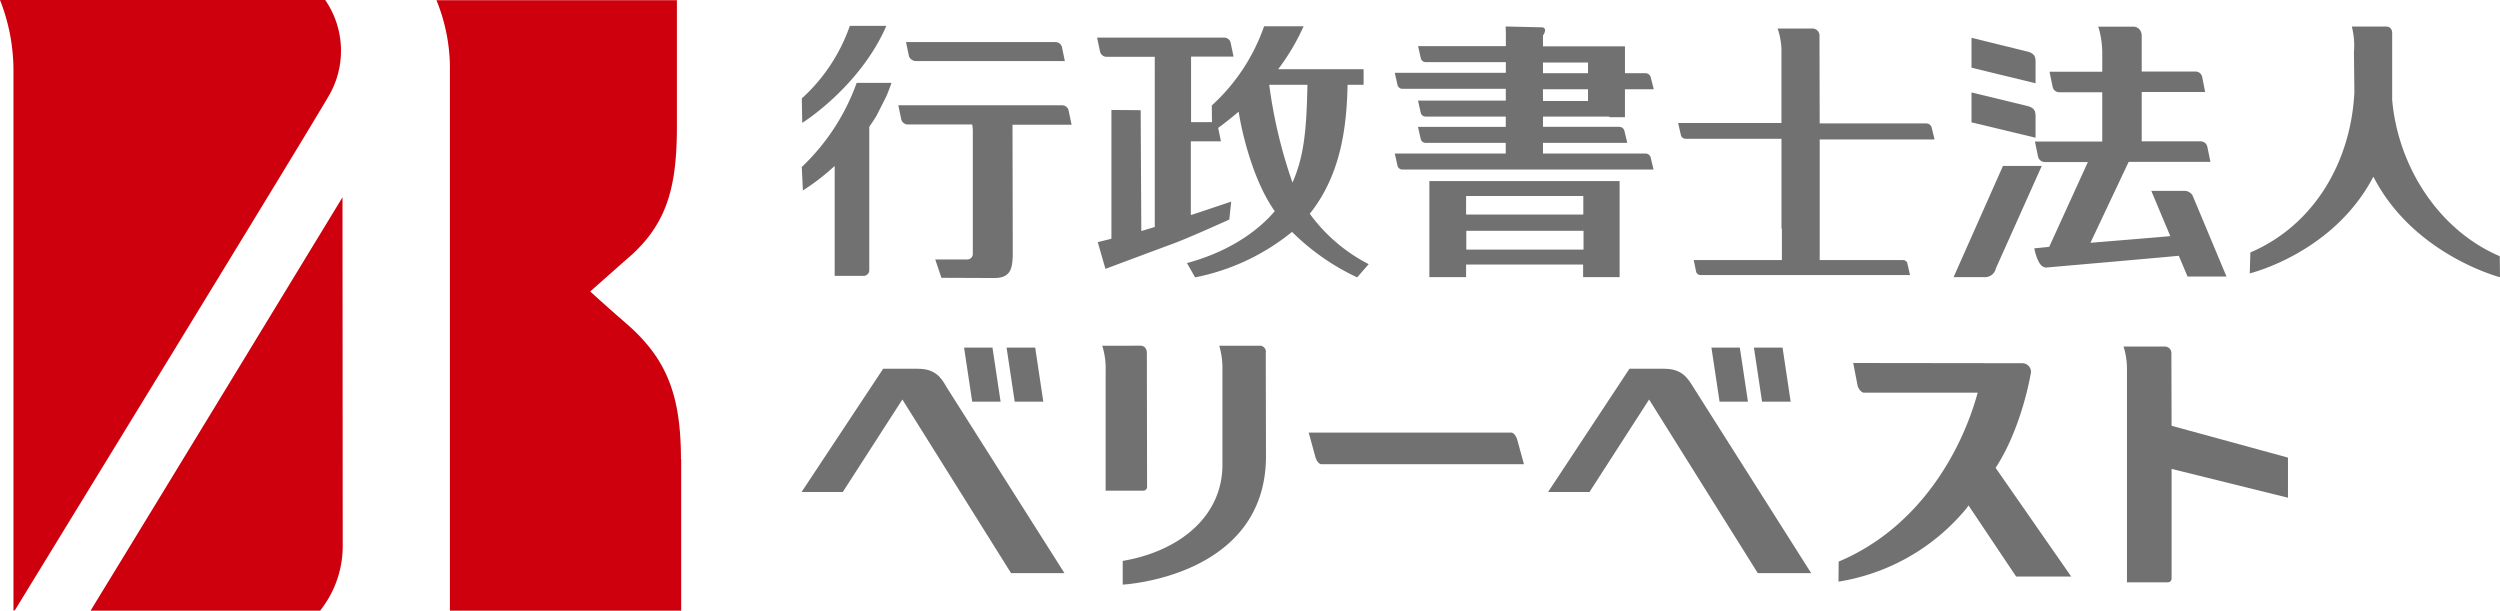
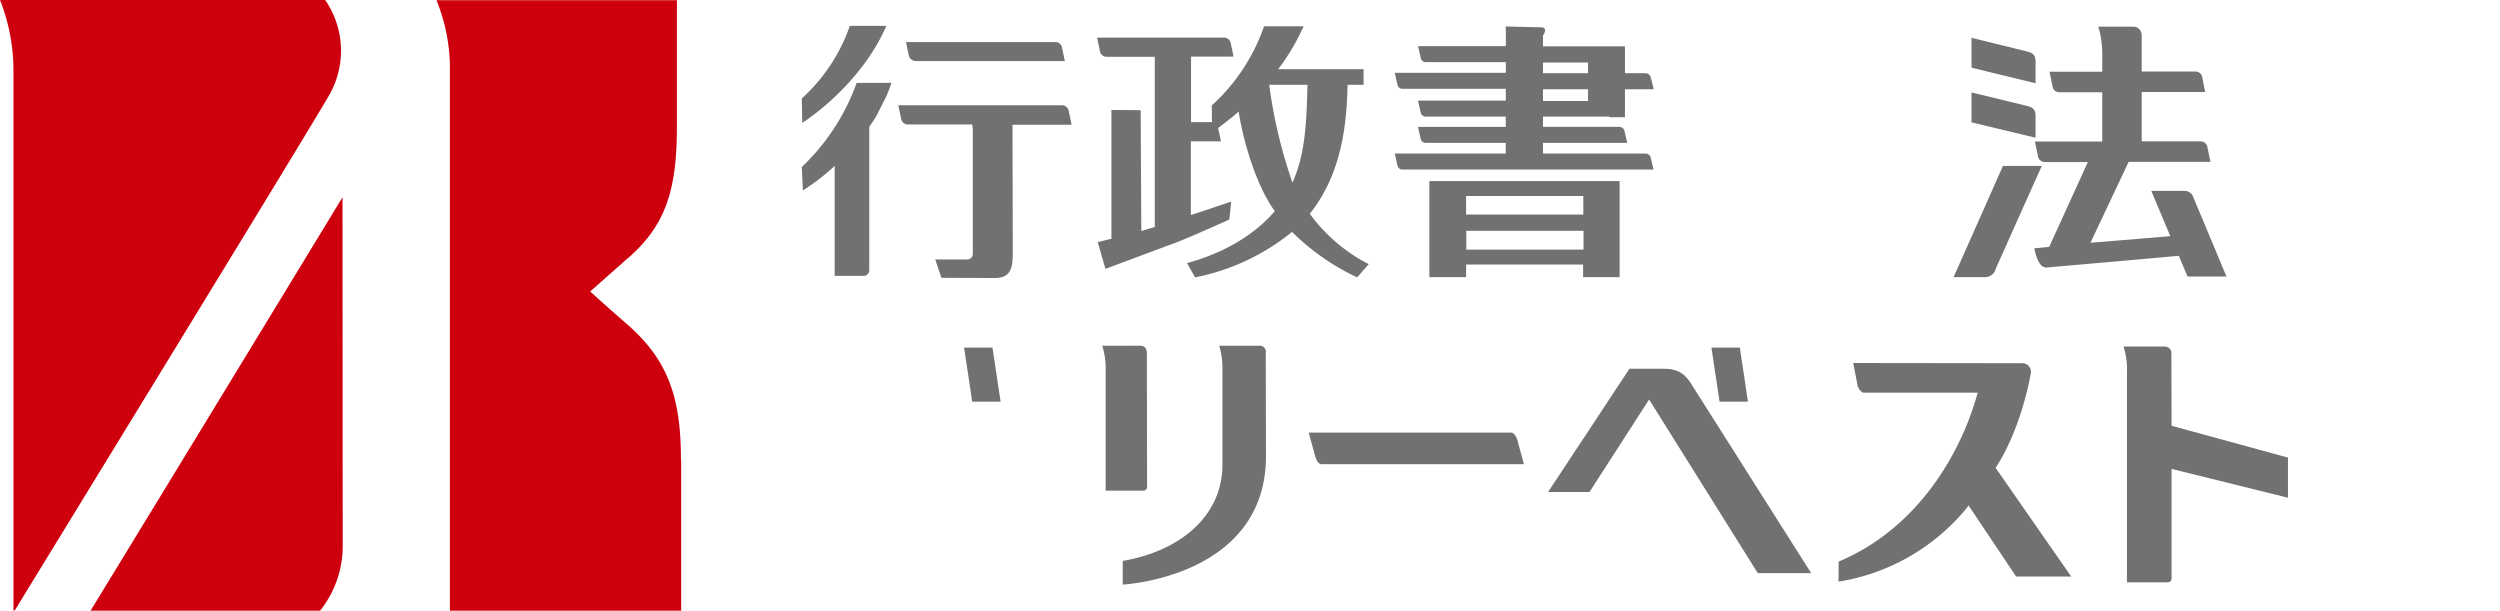
<svg xmlns="http://www.w3.org/2000/svg" width="392.996" height="96" viewBox="0 0 392.996 96">
  <defs>
    <clipPath id="clip-path">
      <rect id="長方形_23197" data-name="長方形 23197" width="392.996" height="96" fill="none" />
    </clipPath>
  </defs>
  <g id="logo" clip-path="url(#clip-path)">
    <path id="パス_128050" data-name="パス 128050" d="M82.008,92.4c-3.86,6.344-26.383,43.368-39.608,64.985H78.484a16.357,16.357,0,0,0,3.558-10.54Z" transform="translate(-28.168 -61.385)" fill="#cf000e" />
    <path id="パス_128051" data-name="パス 128051" d="M2.215,95.966h-.1V11.245A30.178,30.178,0,0,0,0,0H51.122a14.056,14.056,0,0,1,.806,14.635C49.745,18.629,6.076,89.79,2.383,95.866c0,0-.1.1-.168.1" fill="#cf000e" />
    <path id="パス_128052" data-name="パス 128052" d="M242.834,72.268c0-10-2.182-15.776-8.559-21.315-3.222-2.786-5.706-5.069-5.706-5.069l5.572-4.934c6.478-5.4,8.056-11.312,8.056-21.046V.1H204.4a28.412,28.412,0,0,1,2.115,11.245V96.066h36.352v-23.8Z" transform="translate(-135.79 -0.066)" fill="#cf000e" />
    <path id="パス_128053" data-name="パス 128053" d="M644.755,202.6H612.9l1.074,3.927c.168.571.571,1.041.906,1.041h31.854l-1.074-3.927c-.168-.537-.571-1.041-.906-1.041" transform="translate(-407.171 -134.594)" fill="#727171" />
    <path id="パス_128054" data-name="パス 128054" d="M522.678,184.692a.588.588,0,0,0,.571-.571l-.034-21.046s.067-1.175-1.041-1.175H516.2a11.821,11.821,0,0,1,.537,3.86v18.931Z" transform="translate(-342.93 -107.556)" fill="#727171" />
    <path id="パス_128055" data-name="パス 128055" d="M547.282,161.9h-6.31a12.537,12.537,0,0,1,.5,3.86v14.87c0,8.022-6.646,13.561-15.676,15.1v3.726s22.523-1.141,22.523-20.207l-.034-16.213a.958.958,0,0,0-1.007-1.141" transform="translate(-349.308 -107.556)" fill="#727171" />
    <path id="パス_128056" data-name="パス 128056" d="M807.24,171.292l-1.276-8.492H801.5l1.276,8.492Z" transform="translate(-532.465 -108.154)" fill="#727171" />
-     <path id="パス_128057" data-name="パス 128057" d="M827.173,171.292,825.9,162.8h-4.5l1.276,8.492Z" transform="translate(-545.685 -108.154)" fill="#727171" />
    <path id="パス_128058" data-name="パス 128058" d="M743.26,172.7h-5.471L725,192.068h6.512l9.365-14.534,17.085,27.29h8.392l-18.529-29.236c-.906-1.477-1.812-2.887-4.565-2.887" transform="translate(-481.643 -114.731)" fill="#727171" />
-     <path id="パス_128059" data-name="パス 128059" d="M393.694,172.7h-5.471L375.4,192.068h6.478l9.365-14.534,17.085,27.29h8.392l-18.529-29.236c-.839-1.477-1.745-2.887-4.5-2.887" transform="translate(-249.392 -114.731)" fill="#727171" />
    <path id="パス_128060" data-name="パス 128060" d="M457.24,171.292l-1.276-8.492H451.5l1.276,8.492Z" transform="translate(-299.948 -108.154)" fill="#727171" />
-     <path id="パス_128061" data-name="パス 128061" d="M477.173,171.292,475.9,162.8h-4.5l1.276,8.492Z" transform="translate(-313.168 -108.154)" fill="#727171" />
    <path id="パス_128062" data-name="パス 128062" d="M891.21,171.779a1.372,1.372,0,0,0-1.41-1.745L863.316,170l.7,3.625c.2.571.638,1.041.973,1.041h17.891c-2.551,9.365-9.3,21.281-21.852,26.551L861,204.372a32.77,32.77,0,0,0,20.14-11.547l.3-.436,7.485,11.178h8.66L885.7,186.481c4.129-6.311,5.5-14.7,5.5-14.7" transform="translate(-571.993 -112.937)" fill="#727171" />
    <path id="パス_128063" data-name="パス 128063" d="M1002.019,163.475a1.035,1.035,0,0,0-1.041-1.175H994.5a11.823,11.823,0,0,1,.537,3.86v33.2h6.445a.588.588,0,0,0,.571-.571V181.534l18.294,4.531v-6.31l-18.294-5Z" transform="translate(-660.682 -107.822)" fill="#727171" />
-     <path id="パス_128064" data-name="パス 128064" d="M1092.906,48.517c-9.667-4.129-16.011-14.165-16.917-24.6v-10.3s.168-1.208-1.007-1.208h-5.337a12.065,12.065,0,0,1,.336,3.994l.067,6.344c-.537,10.909-6.31,20.878-16.347,25.175l-.1,3.29s13.158-3.155,19.435-15.206c6.277,12.285,19.9,15.81,19.9,15.81Z" transform="translate(-699.944 -8.238)" fill="#727171" />
-     <path id="パス_128065" data-name="パス 128065" d="M824.938,28.3H808.155l-.034-13.7a1.107,1.107,0,0,0-1.208-1.208h-5.371a11.148,11.148,0,0,1,.6,3.961V28.236H785.9l.436,1.913a.767.767,0,0,0,.772.571h15.038v14.1l.067.034v4.934H788.35l.369,1.779a.71.71,0,0,0,.671.571h32.962l-.4-1.779a.687.687,0,0,0-.671-.571H808.155V30.821H826.18v-.134l-.436-1.779a.867.867,0,0,0-.806-.6" transform="translate(-522.101 -8.902)" fill="#727171" />
    <path id="パス_128066" data-name="パス 128066" d="M927.756,17.669c0-.839-.739-1.141-1.309-1.276l-8.727-2.148v4.7l10.07,2.45V17.669Zm-5.1,16.716-.067.168L914.9,51.873h4.968a1.737,1.737,0,0,0,1.678-1.376l7.217-16.112h-6.109m5.1-8.157c0-.839-.739-1.141-1.309-1.276l-8.727-2.115v4.7l10.07,2.417V26.229Zm23.6,12.084h-5.371l2.987,7.116-12.554,1.041,6.008-12.722H955.28l-.5-2.417a1.079,1.079,0,0,0-1.074-.806h-9.231V22.771h9.969l-.47-2.417a1.069,1.069,0,0,0-1.007-.806h-8.492V13.91a1.633,1.633,0,0,0-.2-.772,1.244,1.244,0,0,0-1.141-.638h-5.5l.134.4s.1.336.235,1.007a14.644,14.644,0,0,1,.269,2.853v2.82h-8.291l.5,2.417a1.04,1.04,0,0,0,1.007.806h6.781v7.754H927.689l.5,2.417a1.118,1.118,0,0,0,1.074.806h6.747l-6.076,13.326-2.35.235.067.3a8.919,8.919,0,0,0,.4,1.309c.269.638.638,1.376,1.41,1.41h.067c.973-.1,14.3-1.242,20.778-1.846l1.376,3.256H957.8l-5.337-12.755a1.5,1.5,0,0,0-1.108-.7" transform="translate(-607.801 -8.304)" fill="#727171" />
    <path id="パス_128067" data-name="パス 128067" d="M388.792,12.1h-5.74A27.688,27.688,0,0,1,375.5,23.513l.067,3.827c.034.034,9.1-5.706,13.225-15.239" transform="translate(-249.458 -8.038)" fill="#727171" />
    <path id="パス_128068" data-name="パス 128068" d="M375.5,52.025l.168,3.692a34.514,34.514,0,0,0,5-3.86V69.144h4.565a.889.889,0,0,0,.873-.873V45.715c.4-.6.839-1.208,1.208-1.88l1.511-2.987c.268-.671.537-1.343.772-2.048h-5.471A34.083,34.083,0,0,1,375.5,52.025" transform="translate(-249.458 -25.776)" fill="#727171" />
    <path id="パス_128069" data-name="パス 128069" d="M425.81,22.687h23.463l-.47-2.249a1.059,1.059,0,0,0-1.041-.738H424.3l.47,2.249a1.229,1.229,0,0,0,1.041.738" transform="translate(-281.878 -13.087)" fill="#727171" />
    <path id="パス_128070" data-name="パス 128070" d="M447.922,52.287l-.47-2.249a1.059,1.059,0,0,0-1.041-.738H420.7l.47,2.249a1.077,1.077,0,0,0,1.041.772h10.1a5.853,5.853,0,0,1,.1,1.276V72.662a.867.867,0,0,1-.873.873h-5.035l.973,2.887,8.324.034c2.048,0,2.752-.94,2.853-2.92a7.586,7.586,0,0,0,.034-.873V69.708l-.034-15.978V52.355h9.264Z" transform="translate(-279.486 -32.752)" fill="#727171" />
    <path id="パス_128071" data-name="パス 128071" d="M547.232,41.771c4.934-6.176,5.807-13.762,5.941-20.274h2.517v-2.45H542.264a34.081,34.081,0,0,0,3.994-6.747h-6.21a30.228,30.228,0,0,1-8.224,12.453l.034,2.618h-3.29v-10.3h6.68l-.47-2.249a1.059,1.059,0,0,0-1.041-.738H513.8l.47,2.249a1.077,1.077,0,0,0,1.041.772h7.552V43.852l-2.115.638-.1-19h-.369l-4.229-.034V45.7l-2.148.537,1.208,4.2s8.157-3.055,10.54-3.927c2.417-.873,8.929-3.827,8.929-3.827l.3-2.82c-.906.3-5.773,1.947-6.344,2.115V30.392h4.733l-.436-2.115c.738-.537,1.88-1.41,3.222-2.551.47,3.155,2.249,10.842,5.673,15.642-1.544,1.813-5.639,5.941-13.8,8.157l1.276,2.249a34.786,34.786,0,0,0,15.239-7.15,36.372,36.372,0,0,0,10.238,7.15l1.813-2.081a26.268,26.268,0,0,1-9.264-7.922m-2.719-4.9A77.168,77.168,0,0,1,540.855,21.5h6.008c-.134,7.049-.537,11.278-2.35,15.373" transform="translate(-341.336 -8.171)" fill="#727171" />
    <path id="パス_128072" data-name="パス 128072" d="M669.434,99.9h5.74v-1.98h18.394V99.9h5.74V84.8H669.4V99.9Zm5.773-4.33V92.621h18.428v2.954Zm0-8.425H693.6v2.92H675.173V87.15Z" transform="translate(-444.706 -56.336)" fill="#727171" />
    <path id="パス_128073" data-name="パス 128073" d="M686.934,26.666h2.45v-4.4h4.5v-.134l-.47-1.813a.849.849,0,0,0-.806-.571h-3.222V15.522H676.5V13.81a1.723,1.723,0,0,0,.336-.806.488.488,0,0,0-.5-.47l-5.706-.134c.034.806.034,1.309.034,3.088h-13.8l.436,1.947a.8.8,0,0,0,.772.571h12.587v1.678H653.2l.436,1.947a.8.8,0,0,0,.772.571h16.246v1.846h-13.8l.436,1.947a.8.8,0,0,0,.772.571h12.587v1.611h-13.8l.436,1.947a.8.8,0,0,0,.772.571h12.587v1.678H653.2l.436,1.947a.8.8,0,0,0,.772.571h39.441v-.134l-.436-1.813a.849.849,0,0,0-.806-.571H676.5V30.694H689.72v-.134l-.436-1.813a.848.848,0,0,0-.806-.571H676.5V26.565h10.439Zm-10.439-4.4h7.083v1.846H676.5Zm7.083-2.517H676.5V18.073h7.083Z" transform="translate(-433.944 -8.238)" fill="#727171" />
  </g>
</svg>